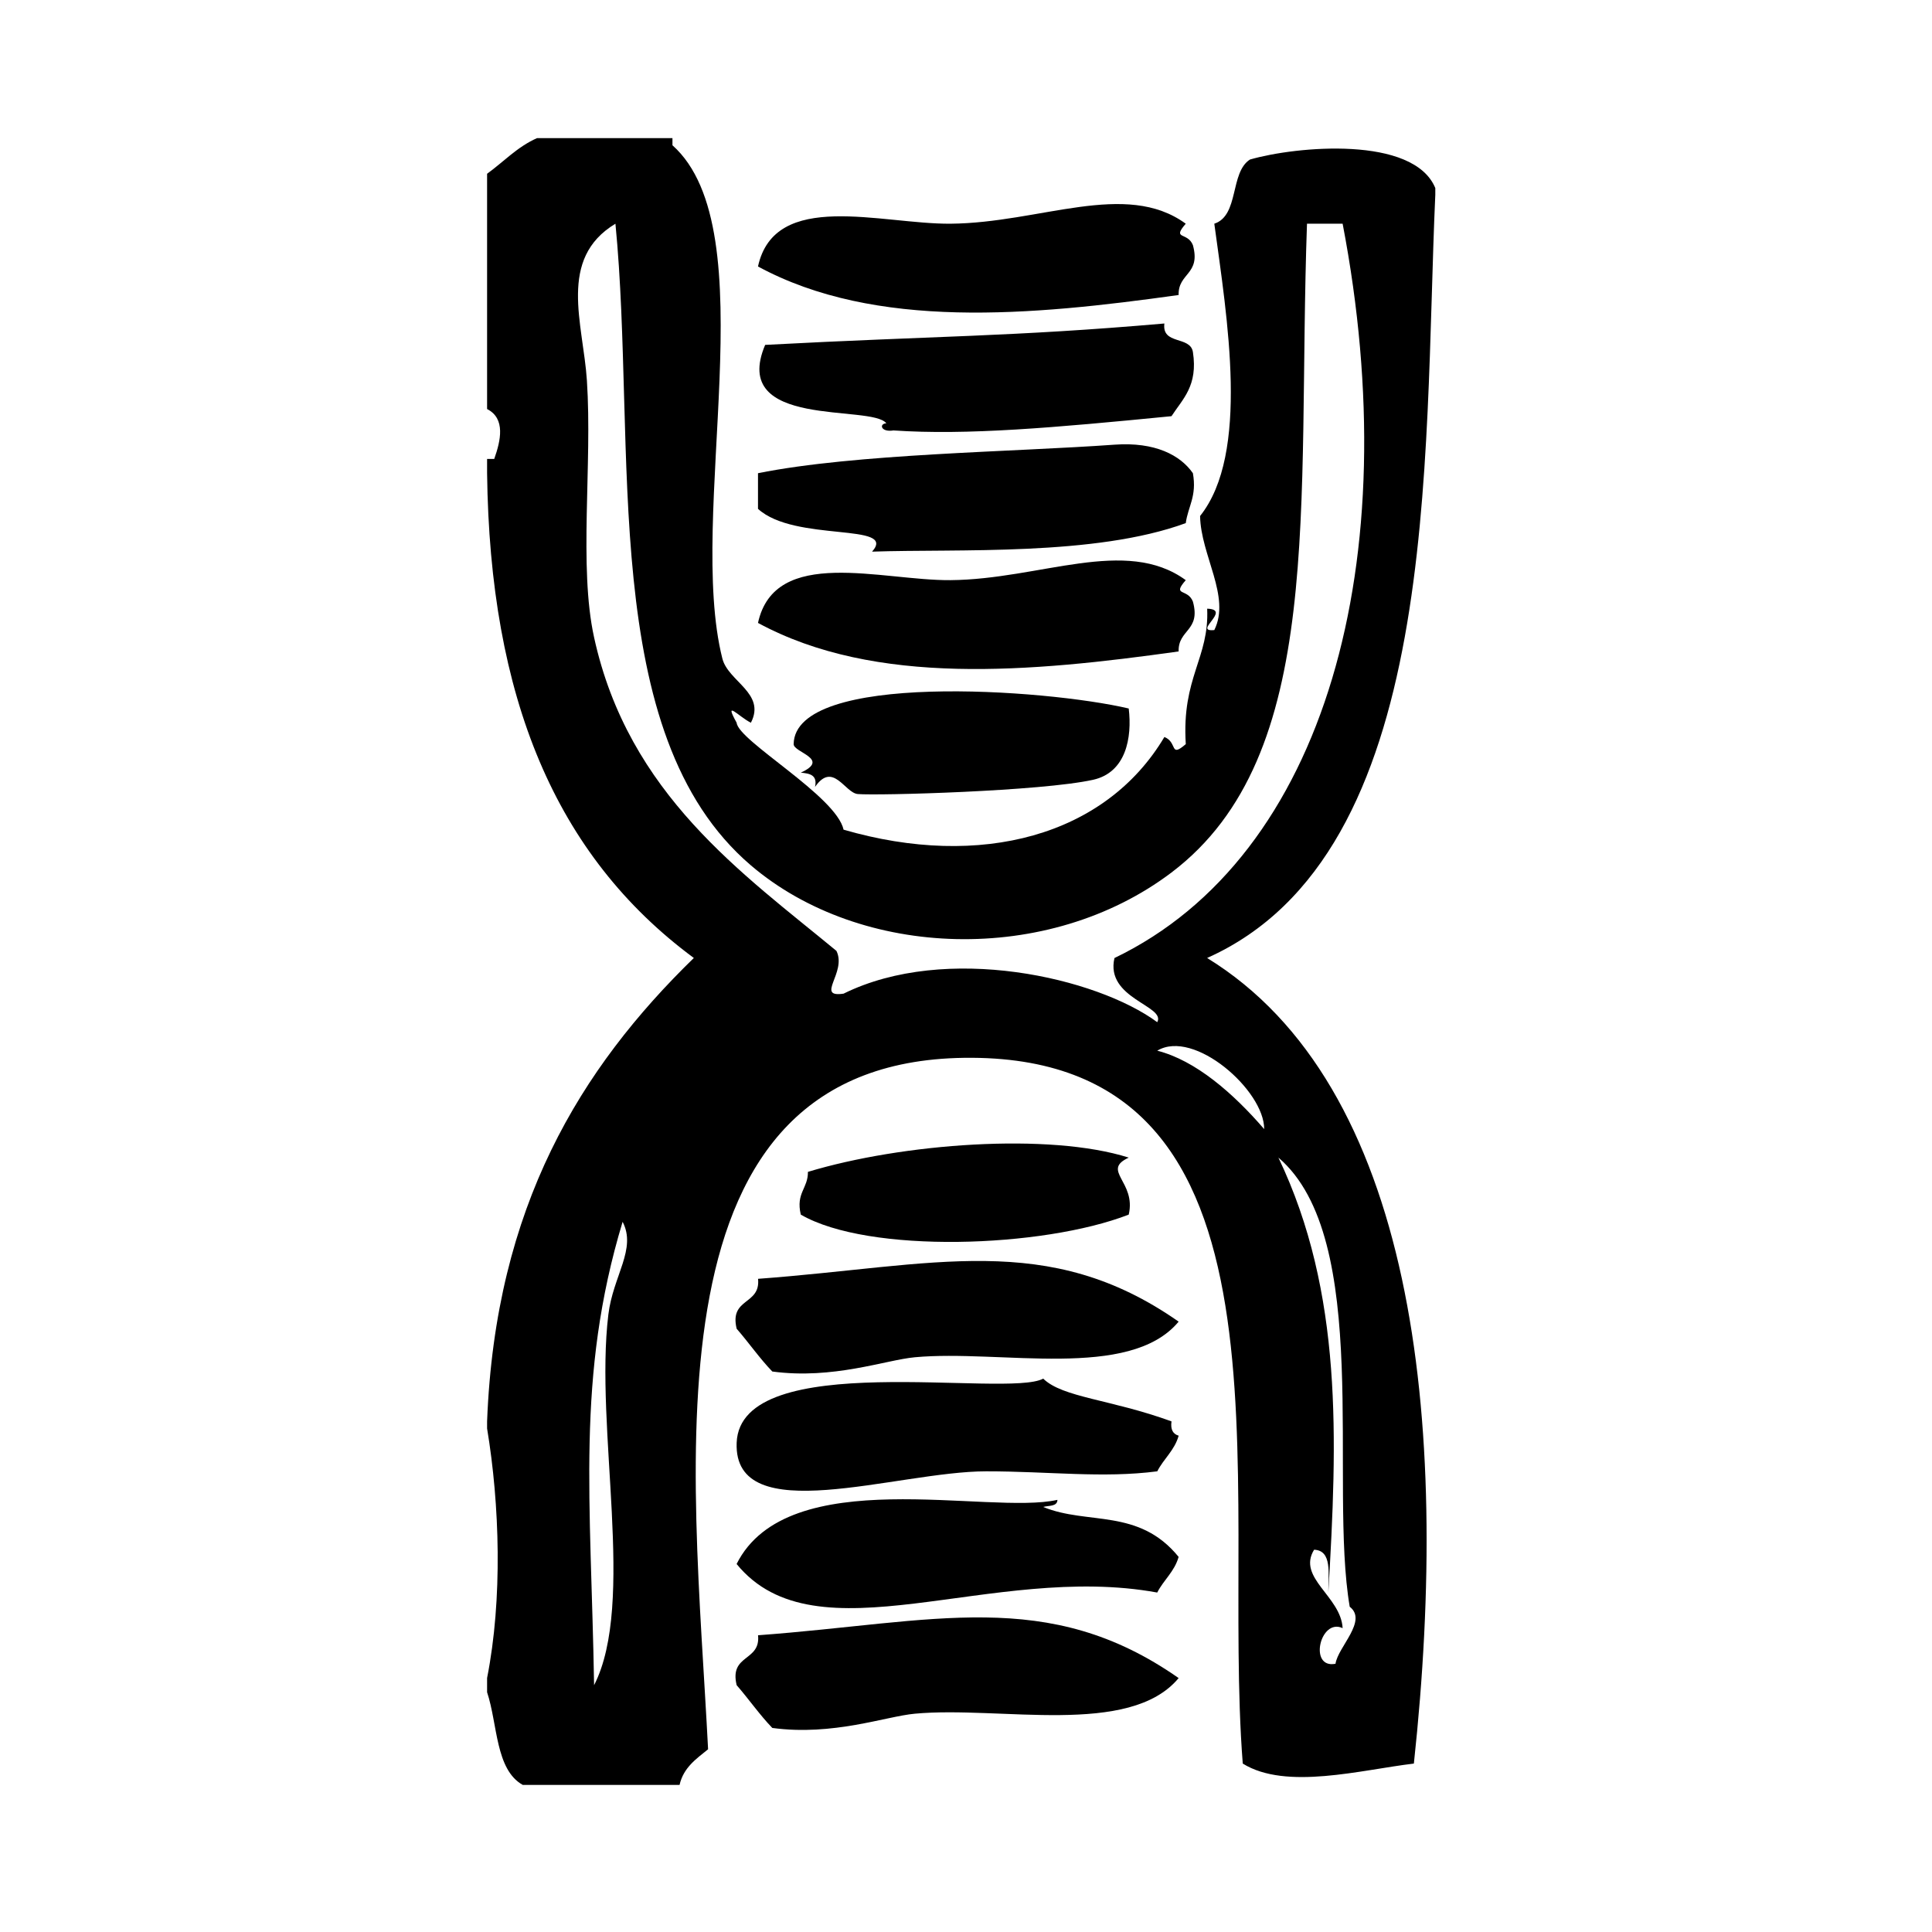
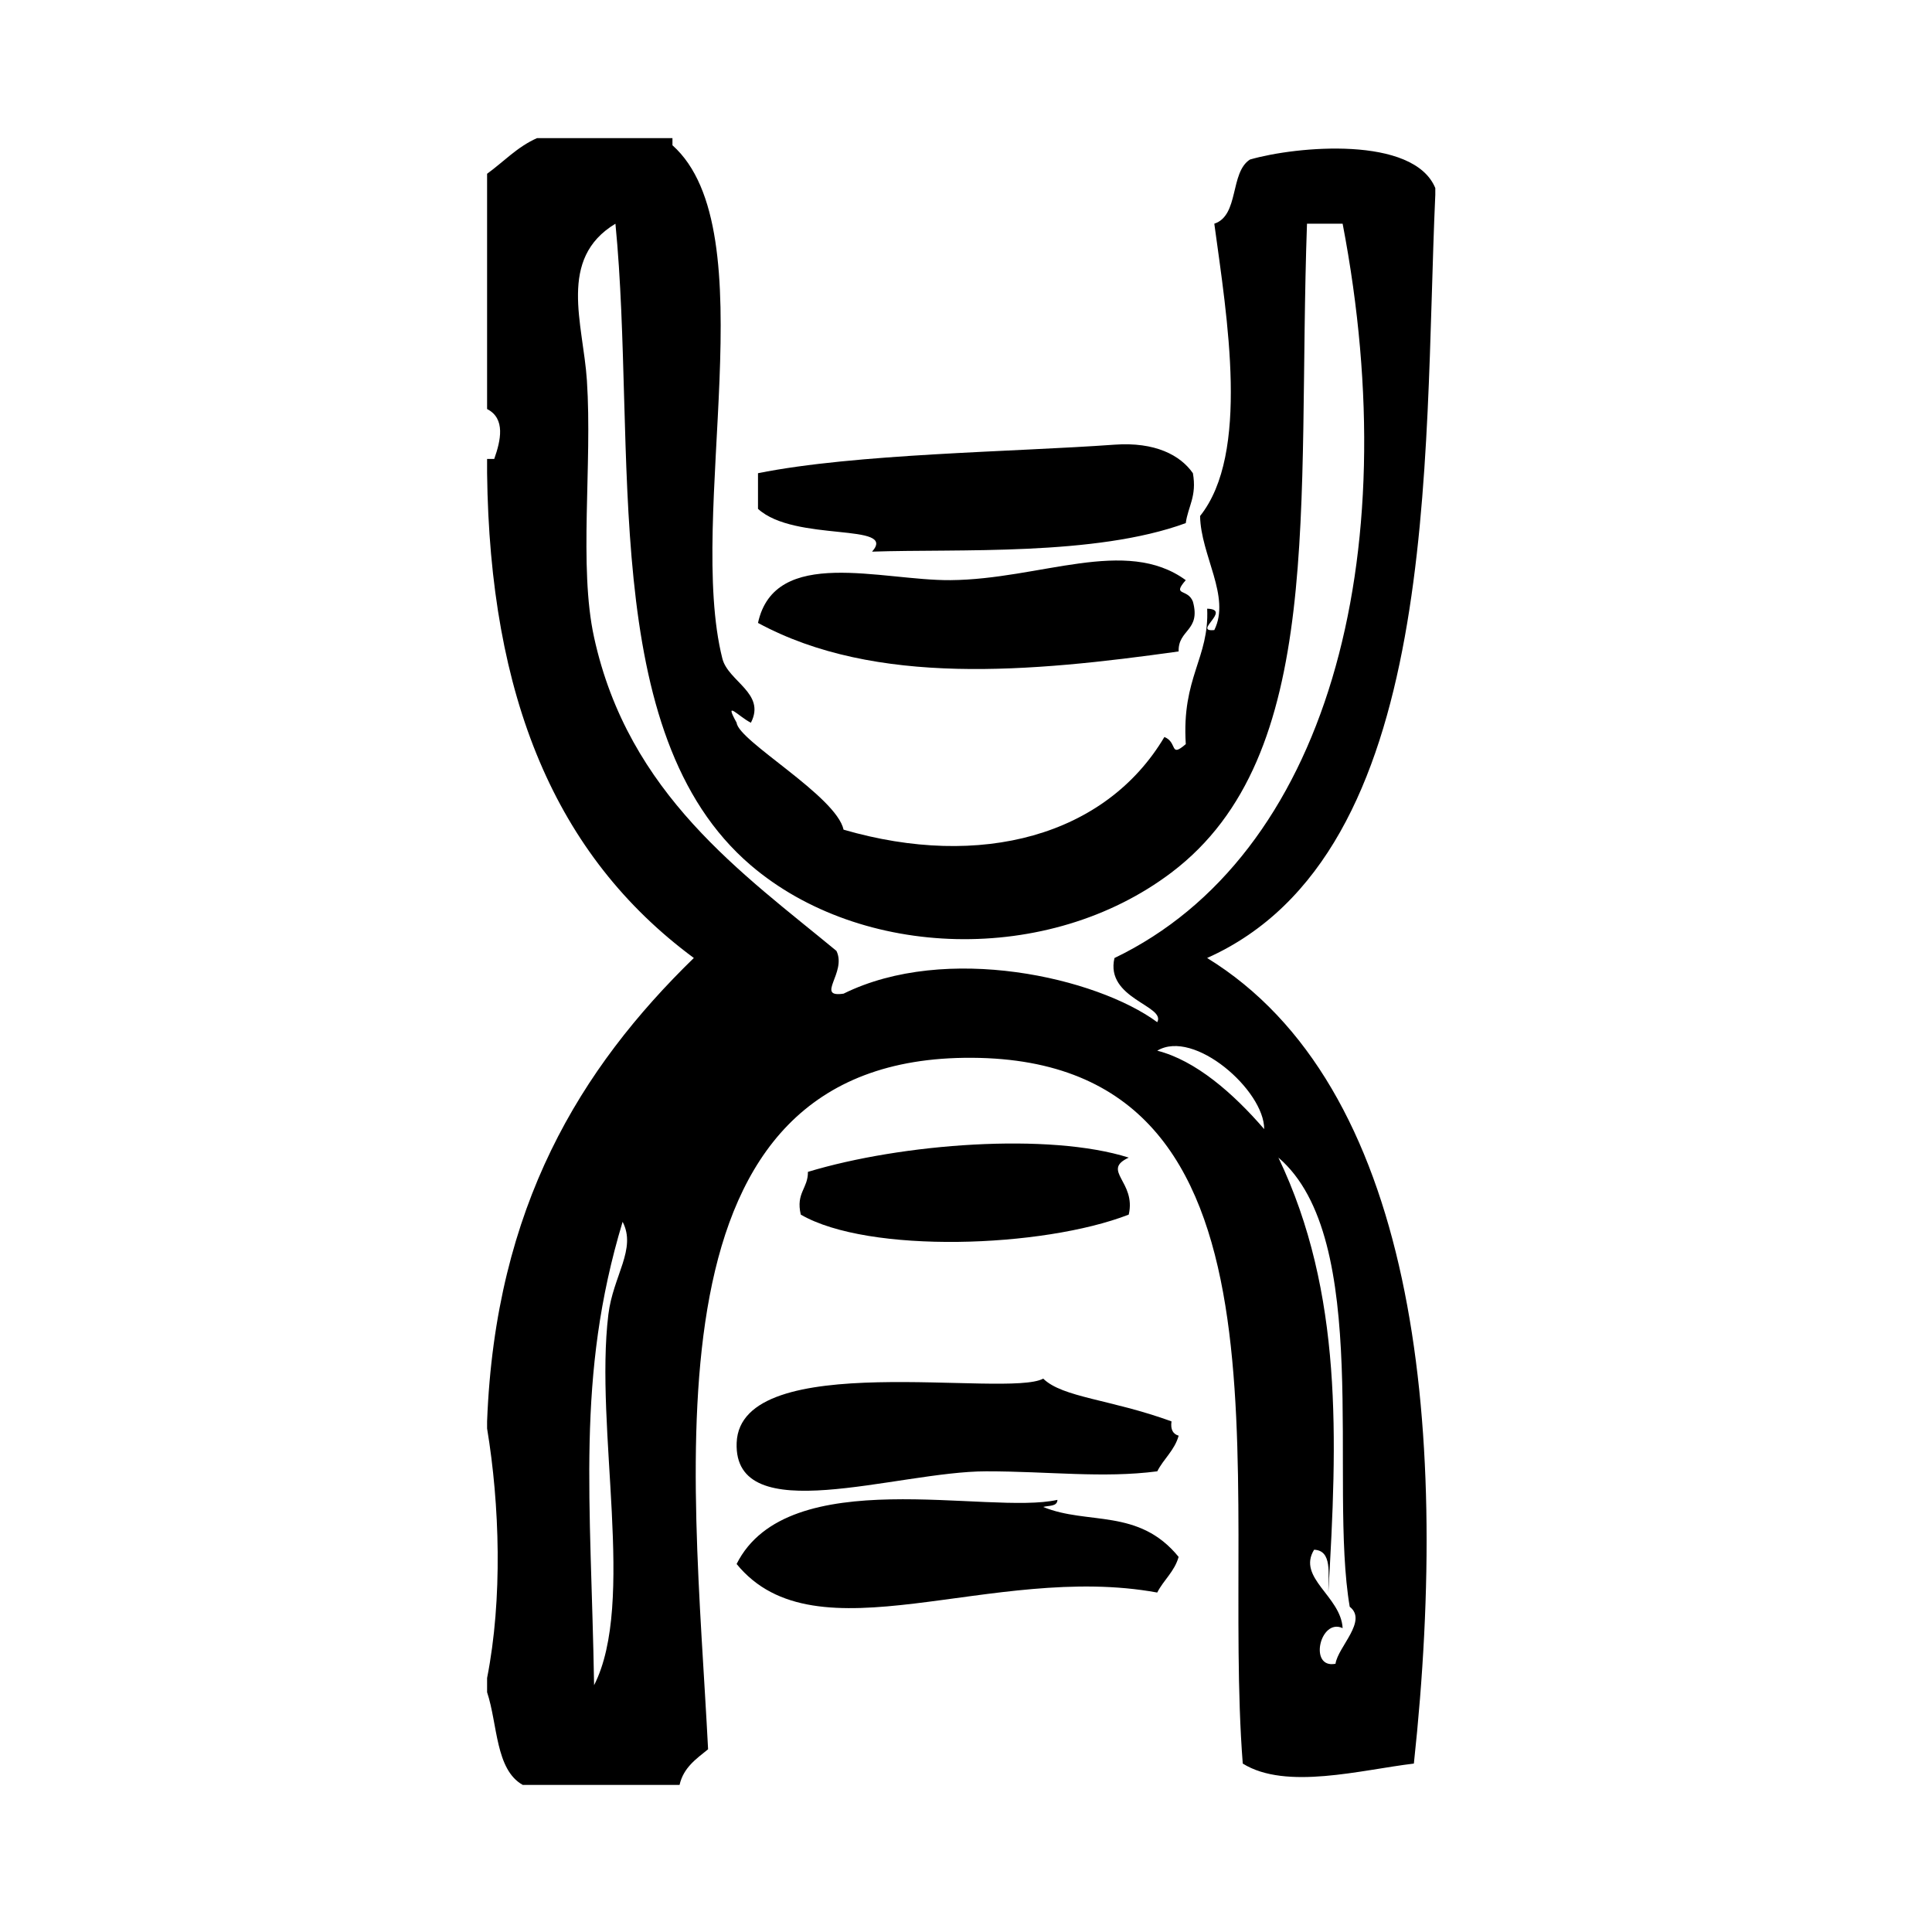
<svg xmlns="http://www.w3.org/2000/svg" fill="#000000" width="800px" height="800px" version="1.1" viewBox="144 144 512 512">
  <g fill-rule="evenodd">
-     <path d="m456.35 222.18c-0.188-5.863 5.945-5.391 3.777-13.227-1.418-3.574-5.644-1.316-1.891-5.668-15.926-11.617-38.543-0.195-62.348 0-18.309 0.156-46.547-9.109-51.012 11.336 31.113 16.855 72.301 13.047 111.47 7.559z" />
-     <path d="m380.78 258.07c19.453 1.324 42.492-0.715 73.676-3.777 2.977-4.582 7.055-8.07 5.676-17.004-0.691-4.352-8.273-1.801-7.559-7.559-40.793 3.551-60.75 3.266-105.8 5.668-9.484 22.426 28.199 15.664 32.117 20.781-1.988 0.109-1.492 2.426 1.891 1.891z" />
    <path d="m375.11 290.19c22.734-0.781 59.062 1.266 83.129-7.559 0.598-4.434 2.984-7.094 1.891-13.227-3.312-4.769-10.004-8.336-20.789-7.559-26.773 1.938-68.59 2.356-94.465 7.559v9.445c9.738 8.922 37.125 3.578 30.234 11.34z" />
    <path d="m456.35 316.64c-0.188-5.863 5.945-5.391 3.777-13.227-1.418-3.574-5.644-1.316-1.891-5.668-15.926-11.617-38.543-0.195-62.348 0-18.309 0.156-46.547-9.109-51.012 11.336 31.113 16.855 72.301 13.047 111.47 7.559z" />
-     <path d="m371.33 354.43c5.297 0.449 48.516-0.723 62.348-3.777 8.715-1.93 10.375-11.133 9.445-18.895-22.137-5.188-88.52-9.832-88.797 9.445-0.031 2.219 9.863 3.914 1.891 7.559 2.305 0.211 4.473 0.566 3.777 3.777 4.769-6.871 7.902 1.602 11.336 1.891z" />
    <path d="m443.13 450.78c-21.059-6.691-60.086-3.769-85.02 3.777 0.039 4.449-3.25 5.559-1.891 11.328 17.949 10.422 64.125 8.848 86.906 0 2.051-8.746-7.394-11.672 0.004-15.105z" />
-     <path d="m344.89 482.9c0.723 7.023-7.66 4.945-5.668 13.227 3.227 3.707 6.055 7.809 9.445 11.336 16.098 2.18 30.086-3.07 37.785-3.777 22.648-2.094 56.859 6.219 69.902-9.438-34.695-24.281-64.793-14.781-111.46-11.348z" />
    <path d="m420.46 543.36c1.465-0.426 3.731-0.047 3.769-1.883-18.223 4.109-71.438-10.109-85.02 16.996 21.113 25.906 67.504-0.488 111.47 7.566 1.699-3.344 4.559-5.519 5.668-9.445-10.594-13.02-24.102-8.375-35.887-13.234z" />
-     <path d="m344.89 577.36c0.723 7.023-7.66 4.945-5.668 13.227 3.227 3.707 6.055 7.809 9.445 11.336 16.098 2.18 30.086-3.07 37.785-3.777 22.648-2.094 56.859 6.219 69.902-9.438-34.695-24.281-64.793-14.781-111.46-11.348z" />
+     <path d="m344.89 577.36z" />
    <path d="m454.46 520.68c-16.168-5.887-28.828-6.289-34-11.328-9.523 5.227-80.293-8.312-81.238 17.004-0.867 23.191 42.453 7.566 66.125 7.559 16.602-0.008 30.906 1.875 45.344 0 1.699-3.344 4.559-5.519 5.668-9.445-1.473-0.418-2.207-1.594-1.898-3.789z" />
    <path d="m524.37 195.73v-1.891c-5.754-13.941-36.84-11.109-49.121-7.559-5.367 3.449-2.809 14.824-9.445 17.004 3.41 25.066 9.445 60.906-3.769 77.461 0.164 10.422 8.18 21.324 3.769 30.23-5.902 0.574 4.801-5.457-1.891-5.668 0.582 13.18-6.793 18.145-5.668 35.895-4.359 3.754-2.102-0.473-5.668-1.891-15.578 26.223-48.68 35.117-85.02 24.562-1.953-8.934-27.875-23.48-28.34-28.34-3.496-6.32 0.488-1.652 3.777 0 4.047-7.809-6.016-10.91-7.559-17.004-9.59-37.941 11.973-113.57-13.227-136.03v-1.891h-35.895c-5.242 2.312-8.84 6.273-13.227 9.445v62.348c4.953 2.512 3.606 8.383 1.891 13.227h-1.891v3.777c0.715 59.324 18.012 101.29 54.789 128.47-30 29.207-52.594 65.793-54.789 122.8v1.891c3.344 20.152 4.133 45.168 0 66.125v3.769c2.824 8.508 2.188 20.484 9.445 24.562h41.562c1.047-4.621 4.434-6.902 7.559-9.445-3.84-75.586-18.352-183.75 69.902-183.25 89.293 0.488 65.93 112.35 71.793 187.04 11.453 7.141 31.457 1.645 45.344 0 9.91-91.82-0.164-179.91-54.789-213.49 62.23-27.805 57.285-131.66 60.465-202.16zm-222.93 394.86c-0.812-49.113-4.863-81.68 7.559-122.8 3.762 7.227-2.527 14.281-3.777 24.562-3.688 30.312 7.356 76.402-3.781 98.242zm200.25-20.785c4.824 3.731-3.109 10.621-3.769 15.113-7.195 1.41-4.086-12.234 1.891-9.445-0.449-8.438-12.148-13.336-7.559-20.781 4.824 0.203 3.746 6.328 3.769 11.336 2.394-40.59 3.922-79.359-13.227-115.25 25.098 21.434 13.293 86.129 18.895 119.03zm-22.668-126.58c-8.234-9.539-18.176-18.199-28.34-20.781 9.746-5.856 28.402 10.555 28.34 20.781zm-39.676-45.34c-2.527 10.785 13.715 12.641 11.336 17.004-16.082-11.855-55.969-20.973-83.129-7.559-7.598 1.102 0.938-5.59-1.891-11.336-24.773-20.477-55.137-41.453-64.234-83.129-4.102-18.766-0.426-45.617-1.891-68.016-0.984-15.113-7.832-32.273 7.559-41.562 5.816 59.316-4.938 135.17 35.895 170.04 29.172 24.906 78.848 26.574 111.47 1.891 40.996-31.031 33.25-96.867 35.906-171.93h9.445c17.059 89.023-4.34 167.61-60.465 194.6z" />
  </g>
</svg>